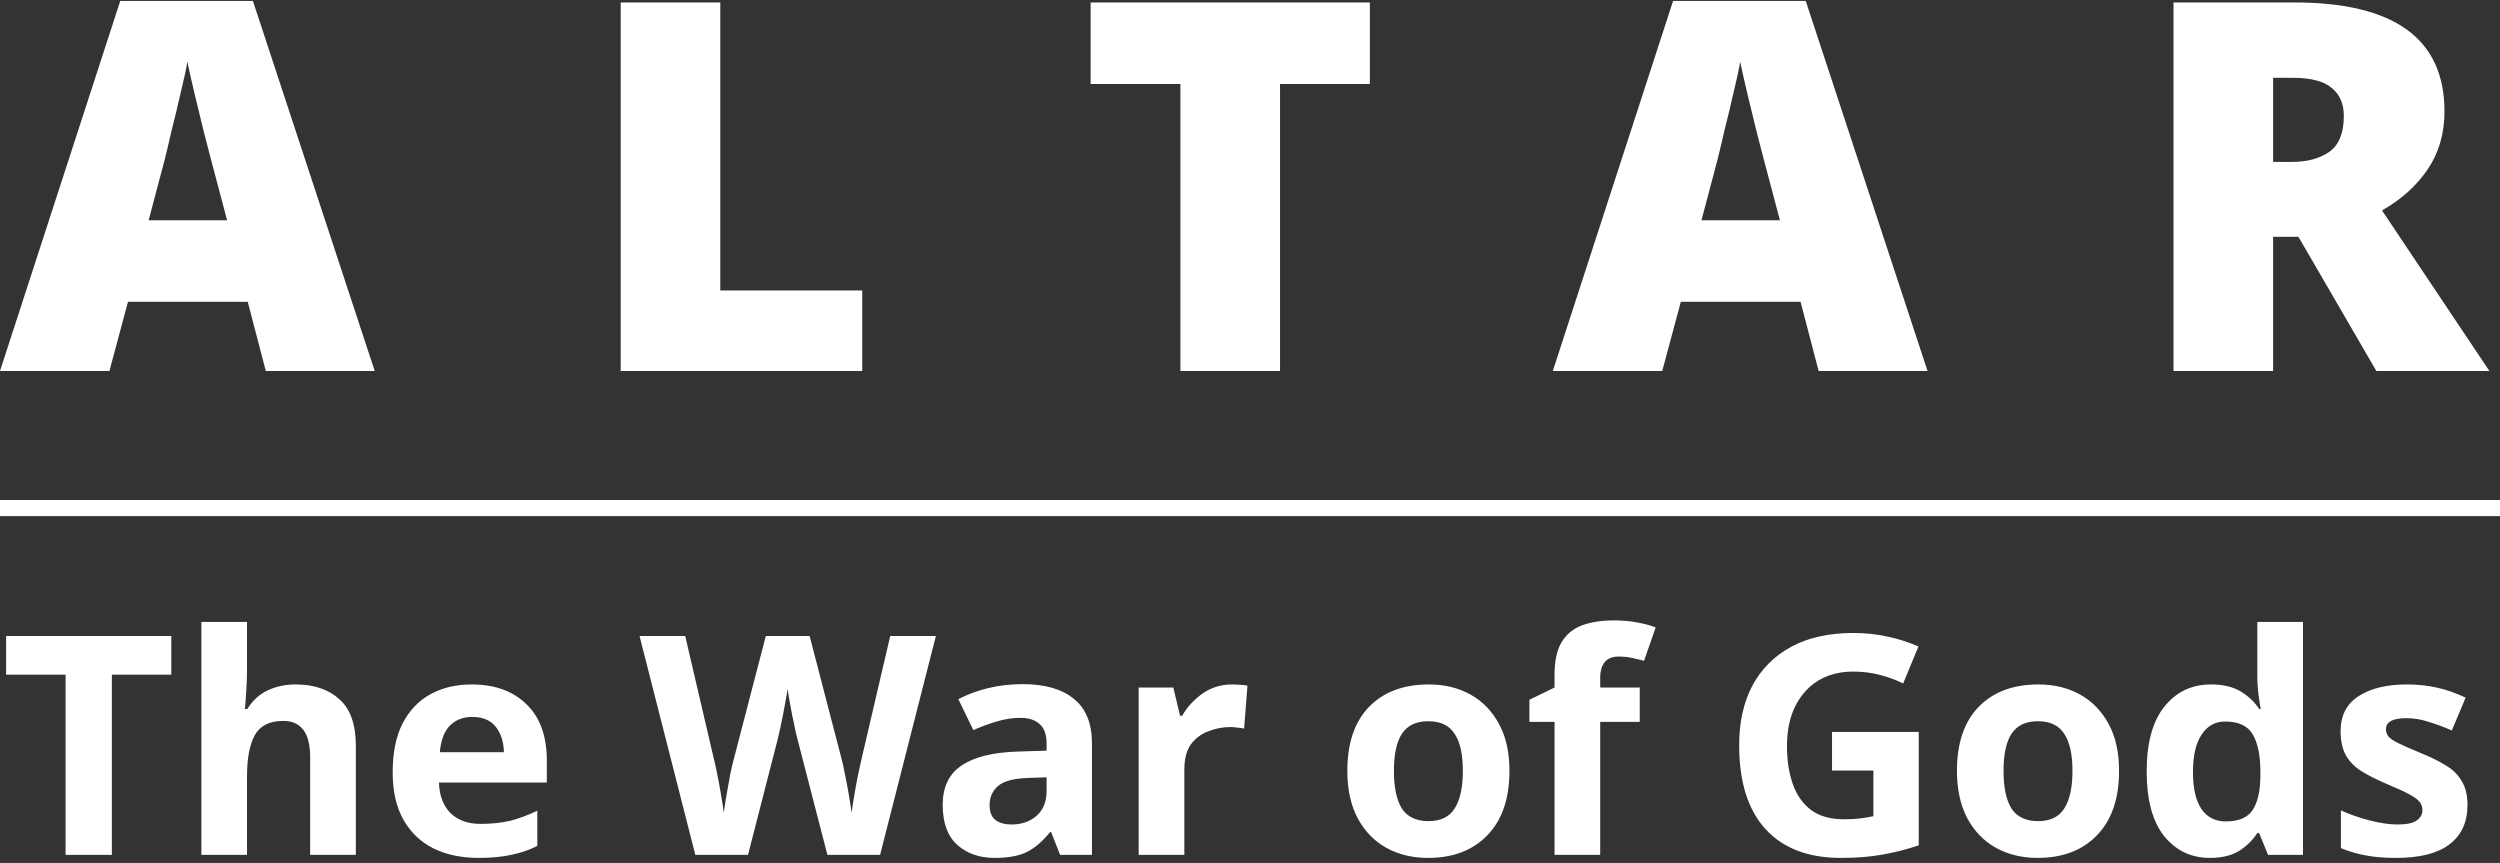
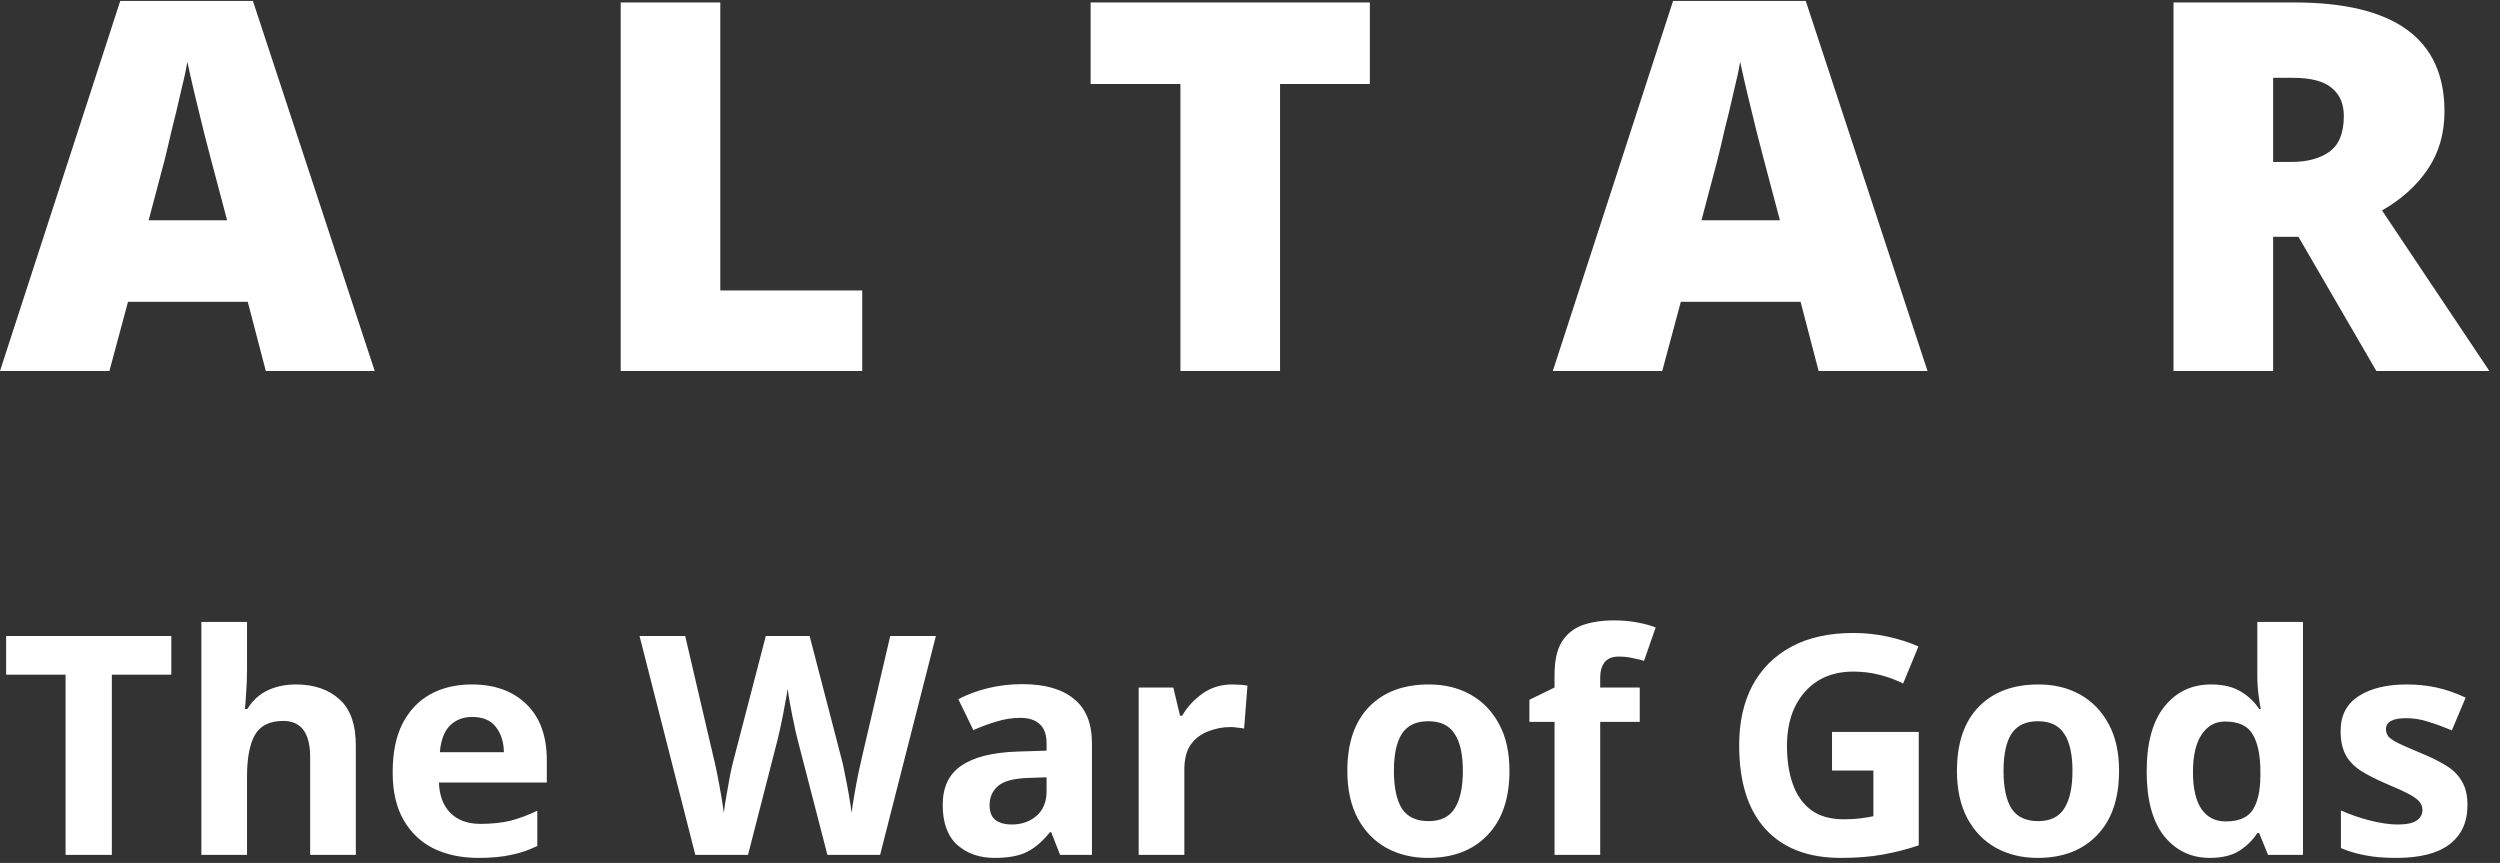
<svg xmlns="http://www.w3.org/2000/svg" width="310" height="107" viewBox="0 0 310 107" fill="none">
  <rect x="0" y="0" width="310" height="107" fill="#333333" stroke="none" />
  <path d="M32.96 46L30.72 37.424H15.872L13.568 46H0L14.912 0.112H31.36L46.464 46H32.96ZM28.16 27.312L26.176 19.824C25.963 19.013 25.664 17.861 25.28 16.368C24.896 14.832 24.512 13.253 24.128 11.632C23.744 10.011 23.445 8.688 23.232 7.664C23.061 8.688 22.784 9.968 22.4 11.504C22.059 13.04 21.696 14.555 21.312 16.048C20.971 17.541 20.672 18.8 20.416 19.824L18.432 27.312H28.16ZM76.966 46V0.304H89.317V36.016H106.917V46H76.966ZM158.725 46H146.373V10.416H135.237V0.304H169.861V10.416H158.725V46ZM225.51 46L223.27 37.424H208.422L206.118 46H192.55L207.462 0.112H223.91L239.014 46H225.51ZM220.71 27.312L218.726 19.824C218.513 19.013 218.214 17.861 217.83 16.368C217.446 14.832 217.062 13.253 216.678 11.632C216.294 10.011 215.995 8.688 215.782 7.664C215.611 8.688 215.334 9.968 214.95 11.504C214.609 13.04 214.246 14.555 213.862 16.048C213.521 17.541 213.222 18.8 212.966 19.824L210.982 27.312H220.71ZM284.491 0.304C296.907 0.304 303.115 4.805 303.115 13.808C303.115 16.581 302.411 18.992 301.003 21.04C299.638 23.045 297.761 24.731 295.371 26.096L308.683 46H294.667L285.003 29.36H281.867V46H269.515V0.304H284.491ZM284.299 9.648H281.867V20.08H284.171C286.049 20.08 287.585 19.675 288.779 18.864C290.017 18.011 290.635 16.517 290.635 14.384C290.635 12.891 290.145 11.739 289.163 10.928C288.182 10.075 286.561 9.648 284.299 9.648ZM13.87 106H8.132V83.656H0.76V78.868H21.242V83.656H13.87V106ZM30.632 77.12V83.01C30.632 84.023 30.594 84.999 30.518 85.936C30.467 86.873 30.416 87.532 30.366 87.912H30.67C31.328 86.848 32.177 86.075 33.216 85.594C34.255 85.113 35.407 84.872 36.674 84.872C38.928 84.872 40.727 85.48 42.07 86.696C43.438 87.887 44.122 89.812 44.122 92.472V106H38.46V93.878C38.46 90.889 37.345 89.394 35.116 89.394C33.419 89.394 32.24 89.989 31.582 91.18C30.948 92.345 30.632 94.03 30.632 96.234V106H24.97V77.12H30.632ZM58.495 84.872C61.357 84.872 63.624 85.695 65.296 87.342C66.969 88.963 67.805 91.281 67.805 94.296V97.032H54.428C54.479 98.628 54.948 99.882 55.834 100.794C56.746 101.706 58.001 102.162 59.596 102.162C60.939 102.162 62.155 102.035 63.245 101.782C64.334 101.503 65.461 101.085 66.626 100.528V104.898C65.613 105.405 64.537 105.772 63.397 106C62.282 106.253 60.926 106.38 59.331 106.38C57.253 106.38 55.416 106 53.821 105.24C52.224 104.455 50.971 103.277 50.059 101.706C49.147 100.135 48.691 98.159 48.691 95.778C48.691 93.346 49.096 91.332 49.907 89.736C50.742 88.115 51.895 86.899 53.364 86.088C54.834 85.277 56.544 84.872 58.495 84.872ZM58.532 88.9C57.443 88.9 56.531 89.255 55.797 89.964C55.087 90.673 54.669 91.775 54.542 93.27H62.484C62.459 92.003 62.13 90.965 61.496 90.154C60.863 89.318 59.875 88.9 58.532 88.9ZM116.049 78.868L109.133 106H102.597L98.911 91.75C98.835 91.471 98.733 91.053 98.607 90.496C98.505 89.939 98.379 89.331 98.227 88.672C98.1 88.013 97.986 87.393 97.885 86.81C97.783 86.202 97.707 85.733 97.657 85.404C97.631 85.733 97.555 86.202 97.429 86.81C97.327 87.393 97.213 88.013 97.087 88.672C96.96 89.305 96.833 89.913 96.707 90.496C96.58 91.053 96.479 91.484 96.403 91.788L92.755 106H86.219L79.303 78.868H84.965L88.423 93.688C88.575 94.271 88.739 95.005 88.917 95.892C89.094 96.779 89.259 97.665 89.411 98.552C89.563 99.439 89.677 100.186 89.753 100.794C89.829 100.161 89.943 99.413 90.095 98.552C90.247 97.665 90.399 96.817 90.551 96.006C90.728 95.17 90.88 94.524 91.007 94.068L94.959 78.868H100.393L104.345 94.068C104.471 94.499 104.611 95.132 104.763 95.968C104.94 96.804 105.105 97.665 105.257 98.552C105.409 99.439 105.523 100.186 105.599 100.794C105.675 100.161 105.789 99.413 105.941 98.552C106.093 97.665 106.257 96.779 106.435 95.892C106.637 95.005 106.802 94.271 106.929 93.688L110.387 78.868H116.049ZM126.775 84.834C129.561 84.834 131.689 85.442 133.159 86.658C134.653 87.849 135.401 89.685 135.401 92.168V106H131.449L130.347 103.188H130.195C129.308 104.303 128.371 105.113 127.383 105.62C126.395 106.127 125.039 106.38 123.317 106.38C121.467 106.38 119.935 105.848 118.719 104.784C117.503 103.695 116.895 102.035 116.895 99.806C116.895 97.602 117.667 95.981 119.213 94.942C120.758 93.878 123.076 93.295 126.167 93.194L129.777 93.08V92.168C129.777 91.079 129.485 90.281 128.903 89.774C128.345 89.267 127.56 89.014 126.547 89.014C125.533 89.014 124.545 89.166 123.583 89.47C122.62 89.749 121.657 90.103 120.695 90.534L118.833 86.696C119.947 86.113 121.176 85.657 122.519 85.328C123.887 84.999 125.305 84.834 126.775 84.834ZM129.777 96.386L127.573 96.462C125.749 96.513 124.482 96.842 123.773 97.45C123.063 98.058 122.709 98.856 122.709 99.844C122.709 100.705 122.962 101.326 123.469 101.706C123.975 102.061 124.634 102.238 125.445 102.238C126.661 102.238 127.687 101.883 128.523 101.174C129.359 100.439 129.777 99.413 129.777 98.096V96.386ZM152.786 84.872C153.065 84.872 153.394 84.885 153.774 84.91C154.154 84.935 154.458 84.973 154.686 85.024L154.268 90.344C154.091 90.293 153.825 90.255 153.47 90.23C153.141 90.179 152.85 90.154 152.596 90.154C151.634 90.154 150.709 90.331 149.822 90.686C148.936 91.015 148.214 91.56 147.656 92.32C147.124 93.08 146.858 94.119 146.858 95.436V106H141.196V85.252H145.49L146.326 88.748H146.592C147.2 87.684 148.036 86.772 149.1 86.012C150.164 85.252 151.393 84.872 152.786 84.872ZM187.171 95.588C187.171 99.033 186.259 101.693 184.435 103.568C182.637 105.443 180.179 106.38 177.063 106.38C175.138 106.38 173.415 105.962 171.895 105.126C170.401 104.29 169.223 103.074 168.361 101.478C167.5 99.857 167.069 97.893 167.069 95.588C167.069 92.143 167.969 89.495 169.767 87.646C171.566 85.797 174.036 84.872 177.177 84.872C179.128 84.872 180.851 85.29 182.345 86.126C183.84 86.962 185.018 88.178 185.879 89.774C186.741 91.345 187.171 93.283 187.171 95.588ZM172.845 95.588C172.845 97.64 173.175 99.198 173.833 100.262C174.517 101.301 175.619 101.82 177.139 101.82C178.634 101.82 179.711 101.301 180.369 100.262C181.053 99.198 181.395 97.64 181.395 95.588C181.395 93.536 181.053 92.003 180.369 90.99C179.711 89.951 178.621 89.432 177.101 89.432C175.607 89.432 174.517 89.951 173.833 90.99C173.175 92.003 172.845 93.536 172.845 95.588ZM203.327 89.508H198.425V106H192.763V89.508H189.647V86.772L192.763 85.252V83.732C192.763 81.959 193.054 80.591 193.637 79.628C194.245 78.64 195.093 77.943 196.183 77.538C197.297 77.133 198.602 76.93 200.097 76.93C201.211 76.93 202.212 77.019 203.099 77.196C204.011 77.373 204.745 77.576 205.303 77.804L203.859 81.946C203.428 81.819 202.959 81.705 202.453 81.604C201.946 81.477 201.363 81.414 200.705 81.414C199.919 81.414 199.337 81.655 198.957 82.136C198.602 82.617 198.425 83.225 198.425 83.96V85.252H203.327V89.508ZM227.171 90.762H237.925V104.822C236.506 105.303 235.024 105.683 233.479 105.962C231.959 106.241 230.224 106.38 228.273 106.38C224.22 106.38 221.104 105.189 218.925 102.808C216.746 100.427 215.657 96.956 215.657 92.396C215.657 89.559 216.202 87.101 217.291 85.024C218.406 82.947 220.014 81.338 222.117 80.198C224.22 79.058 226.791 78.488 229.831 78.488C231.275 78.488 232.694 78.64 234.087 78.944C235.48 79.248 236.747 79.653 237.887 80.16L235.987 84.758C235.151 84.327 234.201 83.973 233.137 83.694C232.073 83.415 230.958 83.276 229.793 83.276C228.121 83.276 226.664 83.656 225.423 84.416C224.207 85.176 223.257 86.253 222.573 87.646C221.914 89.014 221.585 90.635 221.585 92.51C221.585 94.283 221.826 95.854 222.307 97.222C222.788 98.59 223.548 99.667 224.587 100.452C225.626 101.212 226.981 101.592 228.653 101.592C229.464 101.592 230.148 101.554 230.705 101.478C231.288 101.402 231.82 101.313 232.301 101.212V95.55H227.171V90.762ZM262.763 95.588C262.763 99.033 261.851 101.693 260.027 103.568C258.229 105.443 255.771 106.38 252.655 106.38C250.73 106.38 249.007 105.962 247.487 105.126C245.993 104.29 244.815 103.074 243.953 101.478C243.092 99.857 242.661 97.893 242.661 95.588C242.661 92.143 243.561 89.495 245.359 87.646C247.158 85.797 249.628 84.872 252.769 84.872C254.72 84.872 256.443 85.29 257.937 86.126C259.432 86.962 260.61 88.178 261.471 89.774C262.333 91.345 262.763 93.283 262.763 95.588ZM248.437 95.588C248.437 97.64 248.767 99.198 249.425 100.262C250.109 101.301 251.211 101.82 252.731 101.82C254.226 101.82 255.303 101.301 255.961 100.262C256.645 99.198 256.987 97.64 256.987 95.588C256.987 93.536 256.645 92.003 255.961 90.99C255.303 89.951 254.213 89.432 252.693 89.432C251.199 89.432 250.109 89.951 249.425 90.99C248.767 92.003 248.437 93.536 248.437 95.588ZM274.017 106.38C271.711 106.38 269.824 105.481 268.355 103.682C266.911 101.858 266.189 99.185 266.189 95.664C266.189 92.117 266.923 89.432 268.393 87.608C269.862 85.784 271.787 84.872 274.169 84.872C275.663 84.872 276.892 85.163 277.855 85.746C278.817 86.329 279.577 87.051 280.135 87.912H280.325C280.249 87.507 280.16 86.924 280.059 86.164C279.957 85.379 279.907 84.581 279.907 83.77V77.12H285.569V106H281.237L280.135 103.302H279.907C279.349 104.163 278.602 104.898 277.665 105.506C276.727 106.089 275.511 106.38 274.017 106.38ZM275.993 101.858C277.563 101.858 278.665 101.402 279.299 100.49C279.932 99.553 280.261 98.159 280.287 96.31V95.702C280.287 93.675 279.97 92.13 279.337 91.066C278.729 90.002 277.589 89.47 275.917 89.47C274.675 89.47 273.7 90.015 272.991 91.104C272.281 92.168 271.927 93.713 271.927 95.74C271.927 97.767 272.281 99.299 272.991 100.338C273.7 101.351 274.701 101.858 275.993 101.858ZM305.967 99.844C305.967 101.947 305.22 103.568 303.725 104.708C302.256 105.823 300.052 106.38 297.113 106.38C295.669 106.38 294.428 106.279 293.389 106.076C292.351 105.899 291.312 105.595 290.273 105.164V100.49C291.388 100.997 292.591 101.415 293.883 101.744C295.175 102.073 296.315 102.238 297.303 102.238C298.418 102.238 299.203 102.073 299.659 101.744C300.141 101.415 300.381 100.984 300.381 100.452C300.381 100.097 300.28 99.781 300.077 99.502C299.9 99.223 299.495 98.907 298.861 98.552C298.228 98.197 297.24 97.741 295.897 97.184C294.605 96.627 293.541 96.082 292.705 95.55C291.869 94.993 291.249 94.334 290.843 93.574C290.438 92.789 290.235 91.813 290.235 90.648C290.235 88.723 290.983 87.279 292.477 86.316C293.972 85.353 295.961 84.872 298.443 84.872C299.735 84.872 300.964 84.999 302.129 85.252C303.295 85.505 304.498 85.923 305.739 86.506L304.029 90.572C303.016 90.141 302.053 89.787 301.141 89.508C300.229 89.204 299.305 89.052 298.367 89.052C296.695 89.052 295.859 89.508 295.859 90.42C295.859 90.749 295.961 91.053 296.163 91.332C296.391 91.585 296.809 91.864 297.417 92.168C298.051 92.472 298.975 92.877 300.191 93.384C301.382 93.865 302.408 94.372 303.269 94.904C304.131 95.411 304.789 96.057 305.245 96.842C305.727 97.602 305.967 98.603 305.967 99.844Z" fill="white" />
-   <line y1="63" x2="310" y2="63" stroke="white" stroke-width="2" />
</svg>